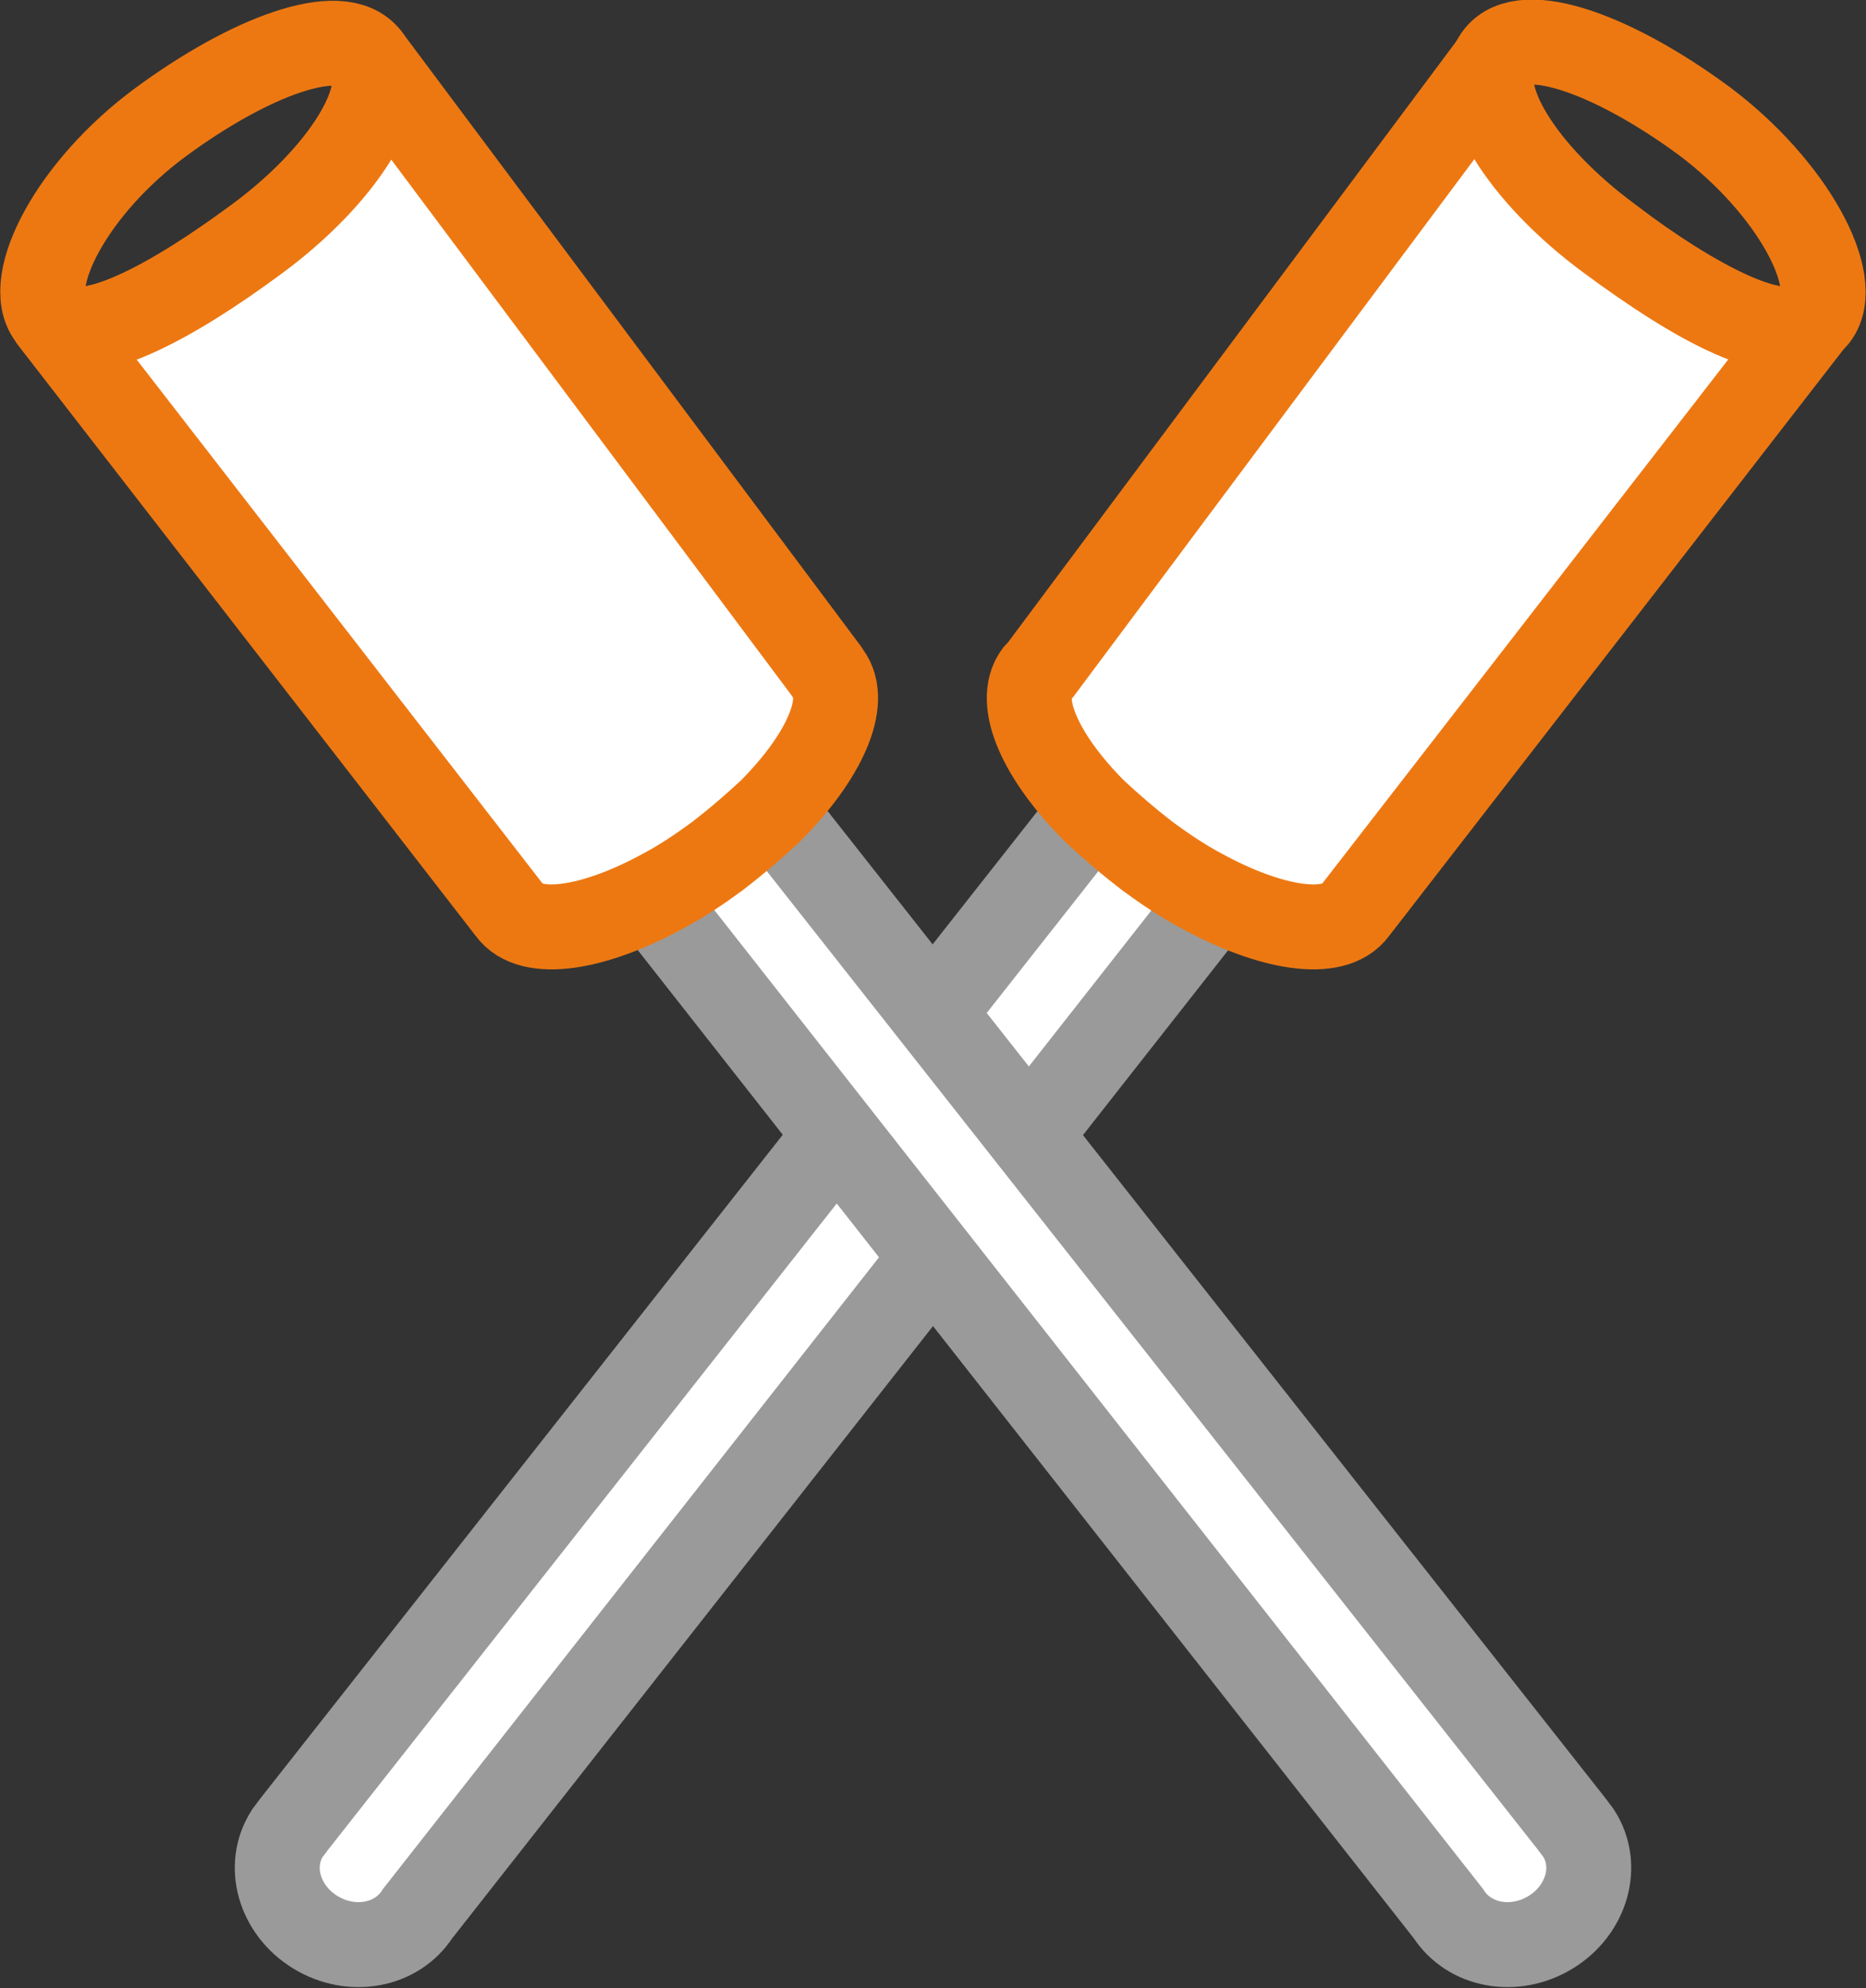
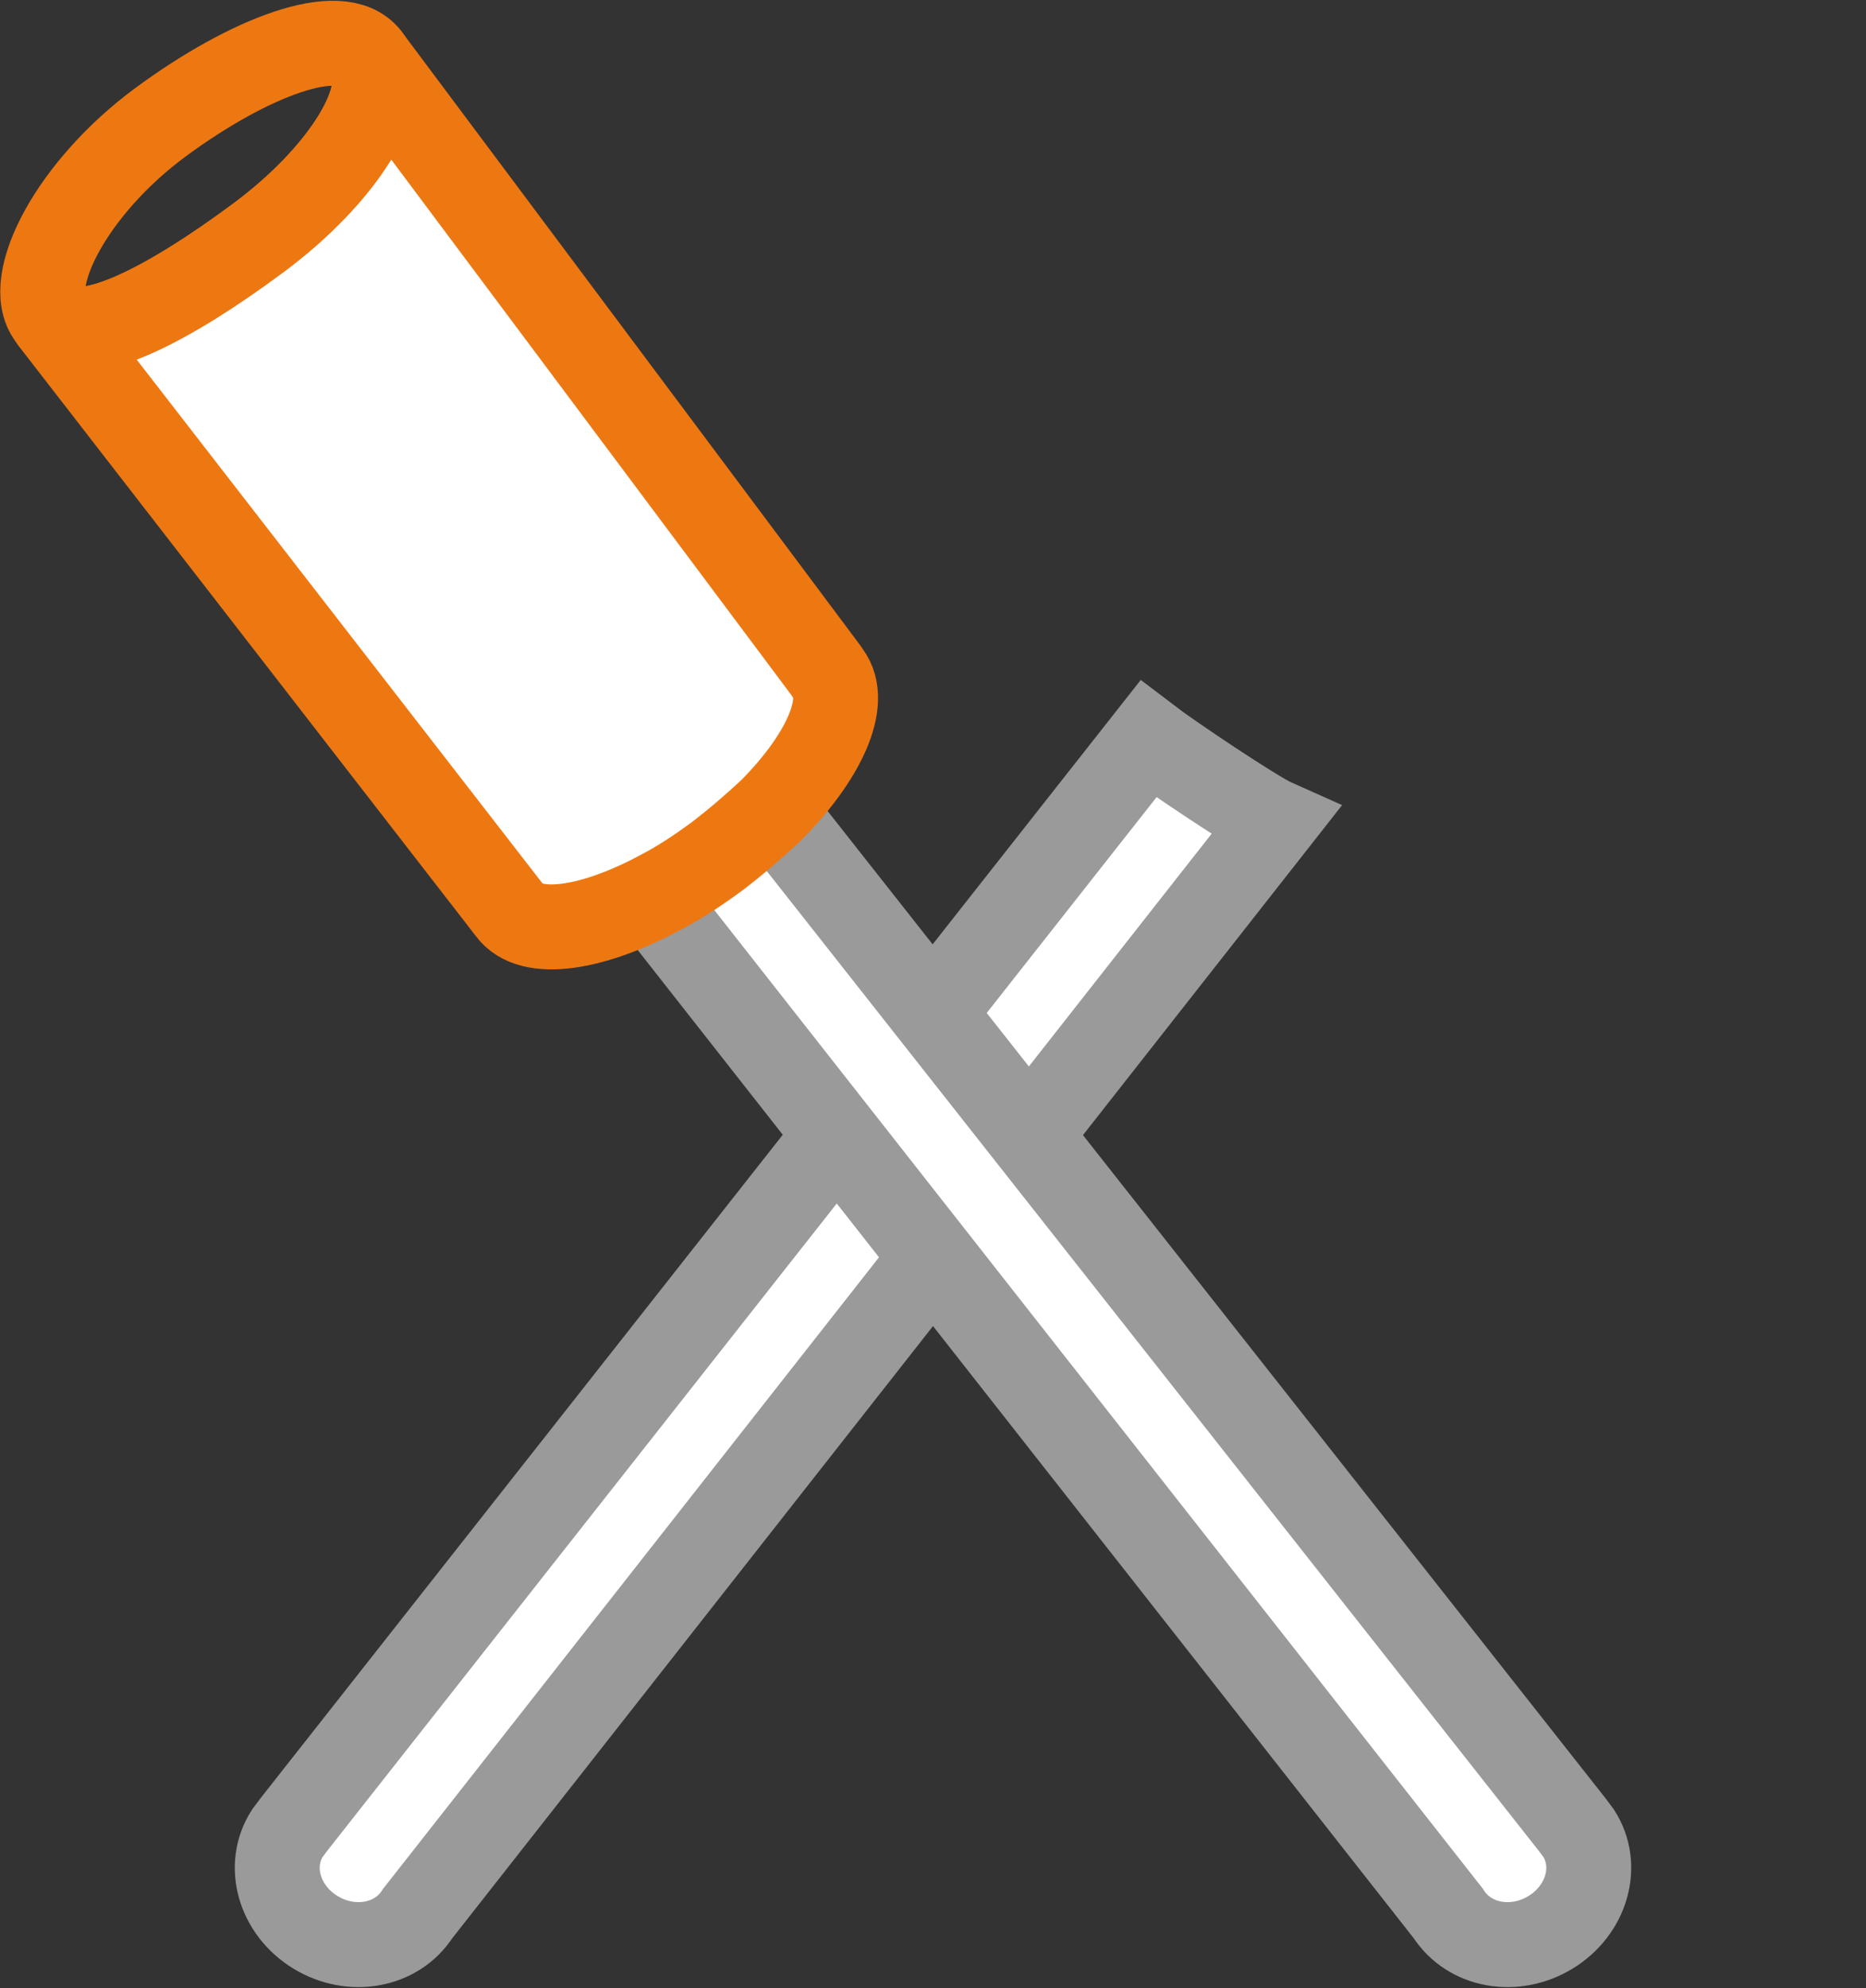
<svg xmlns="http://www.w3.org/2000/svg" version="1.1" id="Laag_1" x="0px" y="0px" viewBox="0 0 160.4 170.8" style="enable-background:new 0 0 160.4 170.8;" xml:space="preserve">
  <rect x="0" y="0" width="160.4" height="170.8" fill="#333333" stroke="none" />
  <style type="text/css">
	.st0{fill:none;stroke:#9A9A9A;stroke-width:7.3;stroke-linecap:round;stroke-miterlimit:10;}
	.st1{fill:#FFFFFF;stroke:#9A9A9A;stroke-width:7.3;stroke-linecap:round;stroke-miterlimit:10;}
	.st2{fill:#FFFFFF;stroke:#ED7812;stroke-width:7.3;stroke-linecap:round;stroke-linejoin:round;stroke-miterlimit:10;}
	.st3{fill:none;stroke:#ED7812;stroke-width:7.3;stroke-linecap:round;stroke-linejoin:round;stroke-miterlimit:10;}
</style>
  <path class="st0" d="M68,55" />
  <path class="st0" d="M68,55" />
-   <path class="st0" d="M74.1,54.5" />
  <path class="st0" d="M92.3,55" />
  <path class="st0" d="M92.3,55" />
-   <path class="st0" d="M86.3,54.5" />
  <path class="st1" d="M109.6,70.6l-73.7,93.8c-1.8,2.8-5.7,3.5-8.8,1.6c-3.1-1.9-4.2-5.7-2.4-8.5l0.6-0.8l73.4-93.2  C100.4,64.8,107.8,69.8,109.6,70.6z" />
-   <path class="st2" d="M155.8,27.5l-39.3,50.7c-1.8,2.5-7.3,1.6-13.3-1.7c-1.5-0.8-3-1.8-4.5-2.9c-1.7-1.3-3.2-2.6-4.6-3.9  c-4.6-4.6-6.8-9.4-5-11.8l0.3-0.3l39.4-52.8c-2.3,3.1,2,10.1,9.6,15.7C145.6,26,153.2,30.1,155.8,27.5z" />
-   <path class="st3" d="M156.1,27.2l-0.3,0.3c-2.6,2.6-10.2-1.6-17.5-7c-7.6-5.6-11.9-12.7-9.6-15.7s10.2,0,17.8,5.6  C154.1,16.1,158.4,24.2,156.1,27.2z" />
  <path class="st3" d="M104.8,67.5" />
-   <path class="st3" d="M127.1,31.7" />
  <path class="st0" d="M84.9,54.5" />
  <path class="st1" d="M50.8,70.6l73.7,93.8c1.8,2.8,5.7,3.5,8.8,1.6c3.1-1.9,4.2-5.7,2.4-8.5l-0.6-0.8L61.7,63.6  C60,64.8,52.5,69.8,50.8,70.6z" />
  <path class="st2" d="M4.5,27.5l39.3,50.7c1.8,2.5,7.3,1.6,13.3-1.7c1.5-0.8,3-1.8,4.5-2.9c1.7-1.3,3.2-2.6,4.6-3.9  c4.6-4.6,6.8-9.4,5-11.8L71,57.6L31.6,4.9c2.3,3.1-2,10.1-9.6,15.7C14.7,26,7.1,30.1,4.5,27.5z" />
  <path class="st3" d="M4.3,27.2l0.3,0.3c2.6,2.6,10.2-1.6,17.5-7C29.6,15,33.9,7.9,31.6,4.9s-10.2,0-17.8,5.6  C6.2,16.1,2,24.2,4.3,27.2z" />
  <path class="st3" d="M55.5,67.5" />
  <path class="st3" d="M33.3,31.7" />
  <path class="st0" d="M75.4,54.5" />
</svg>